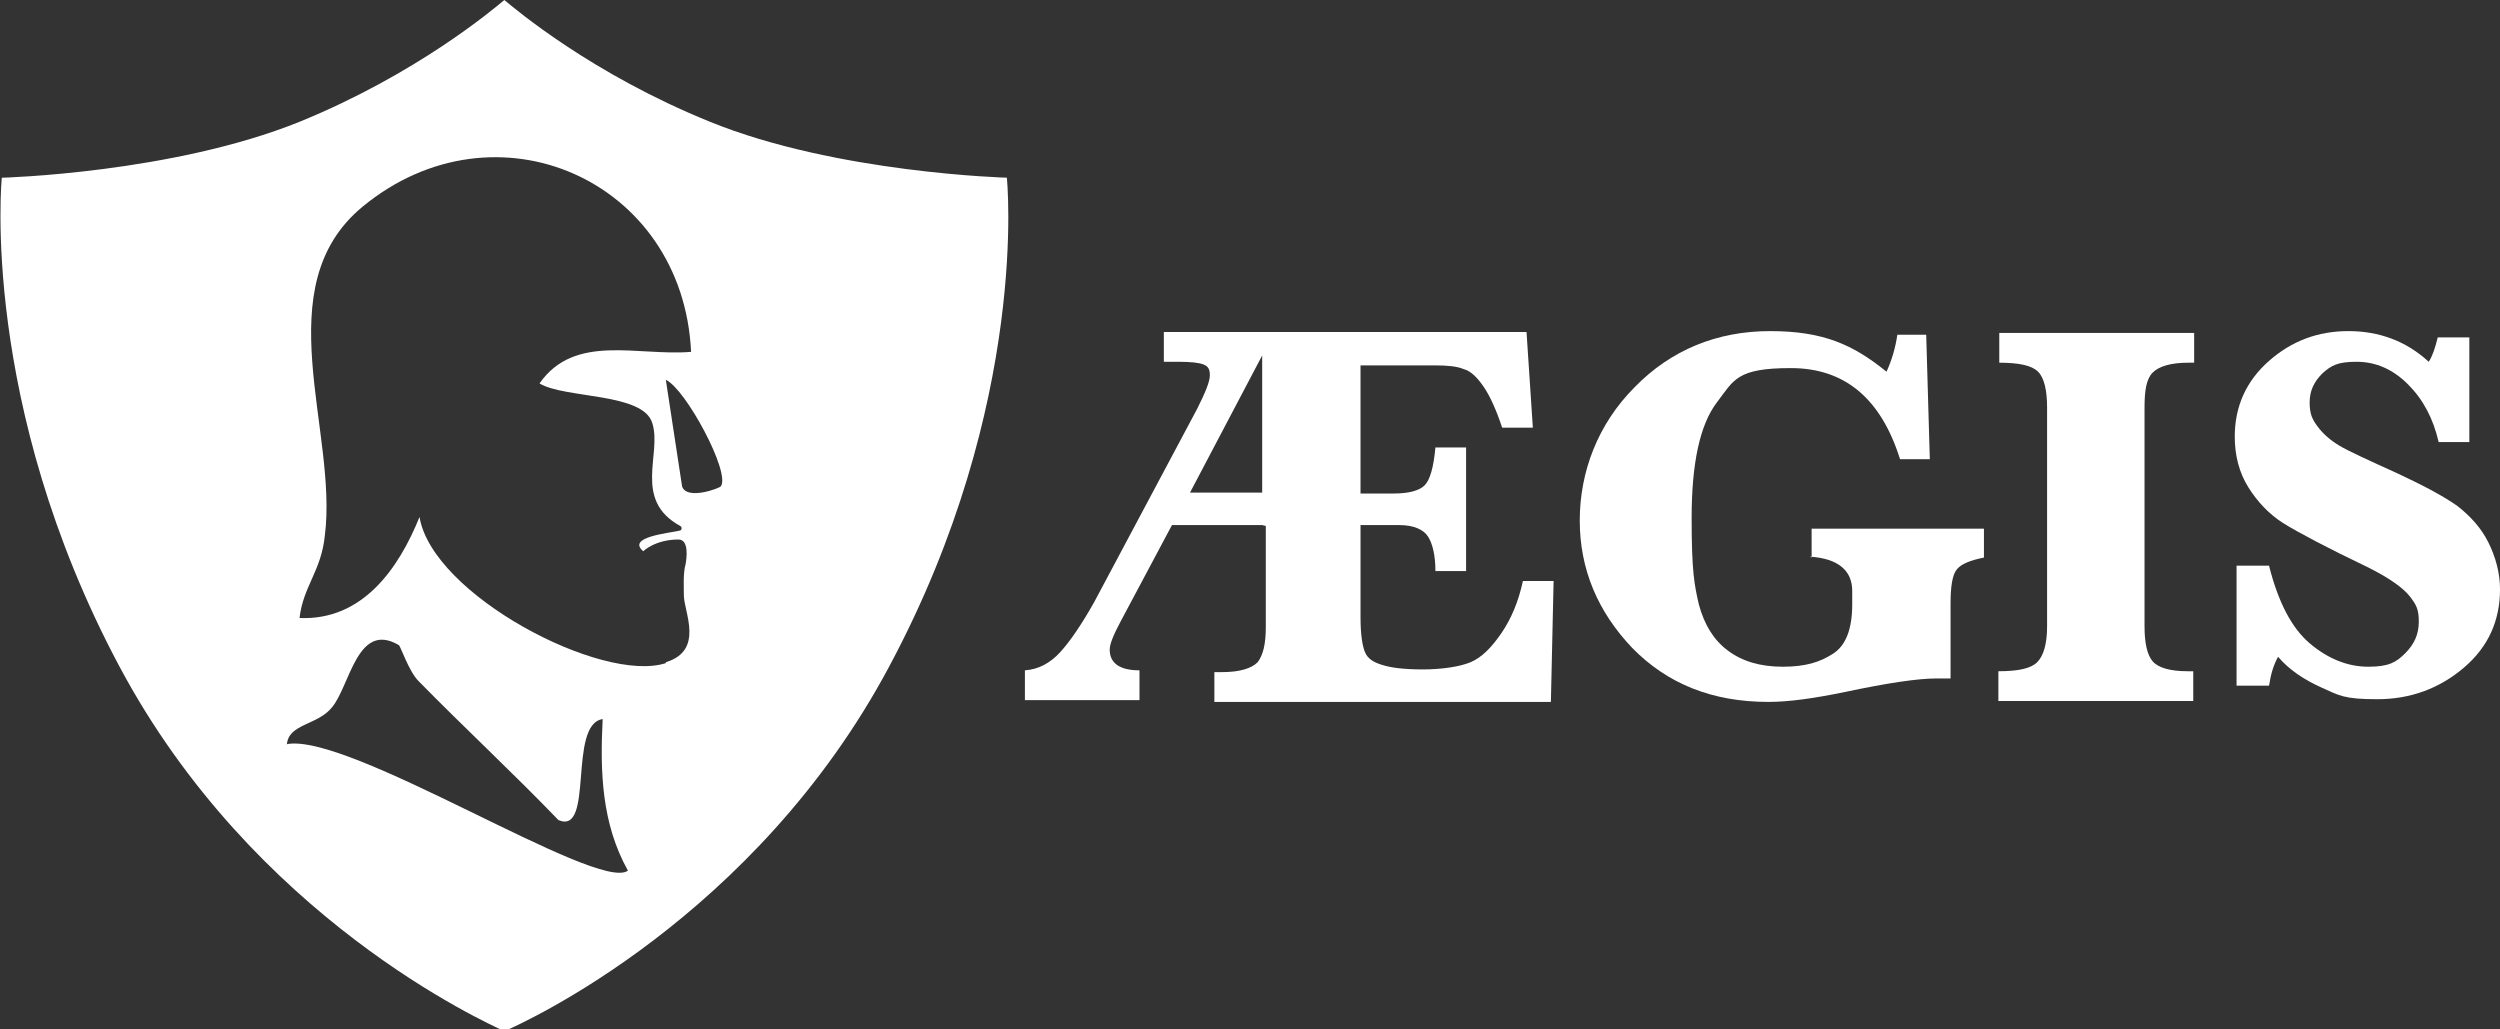
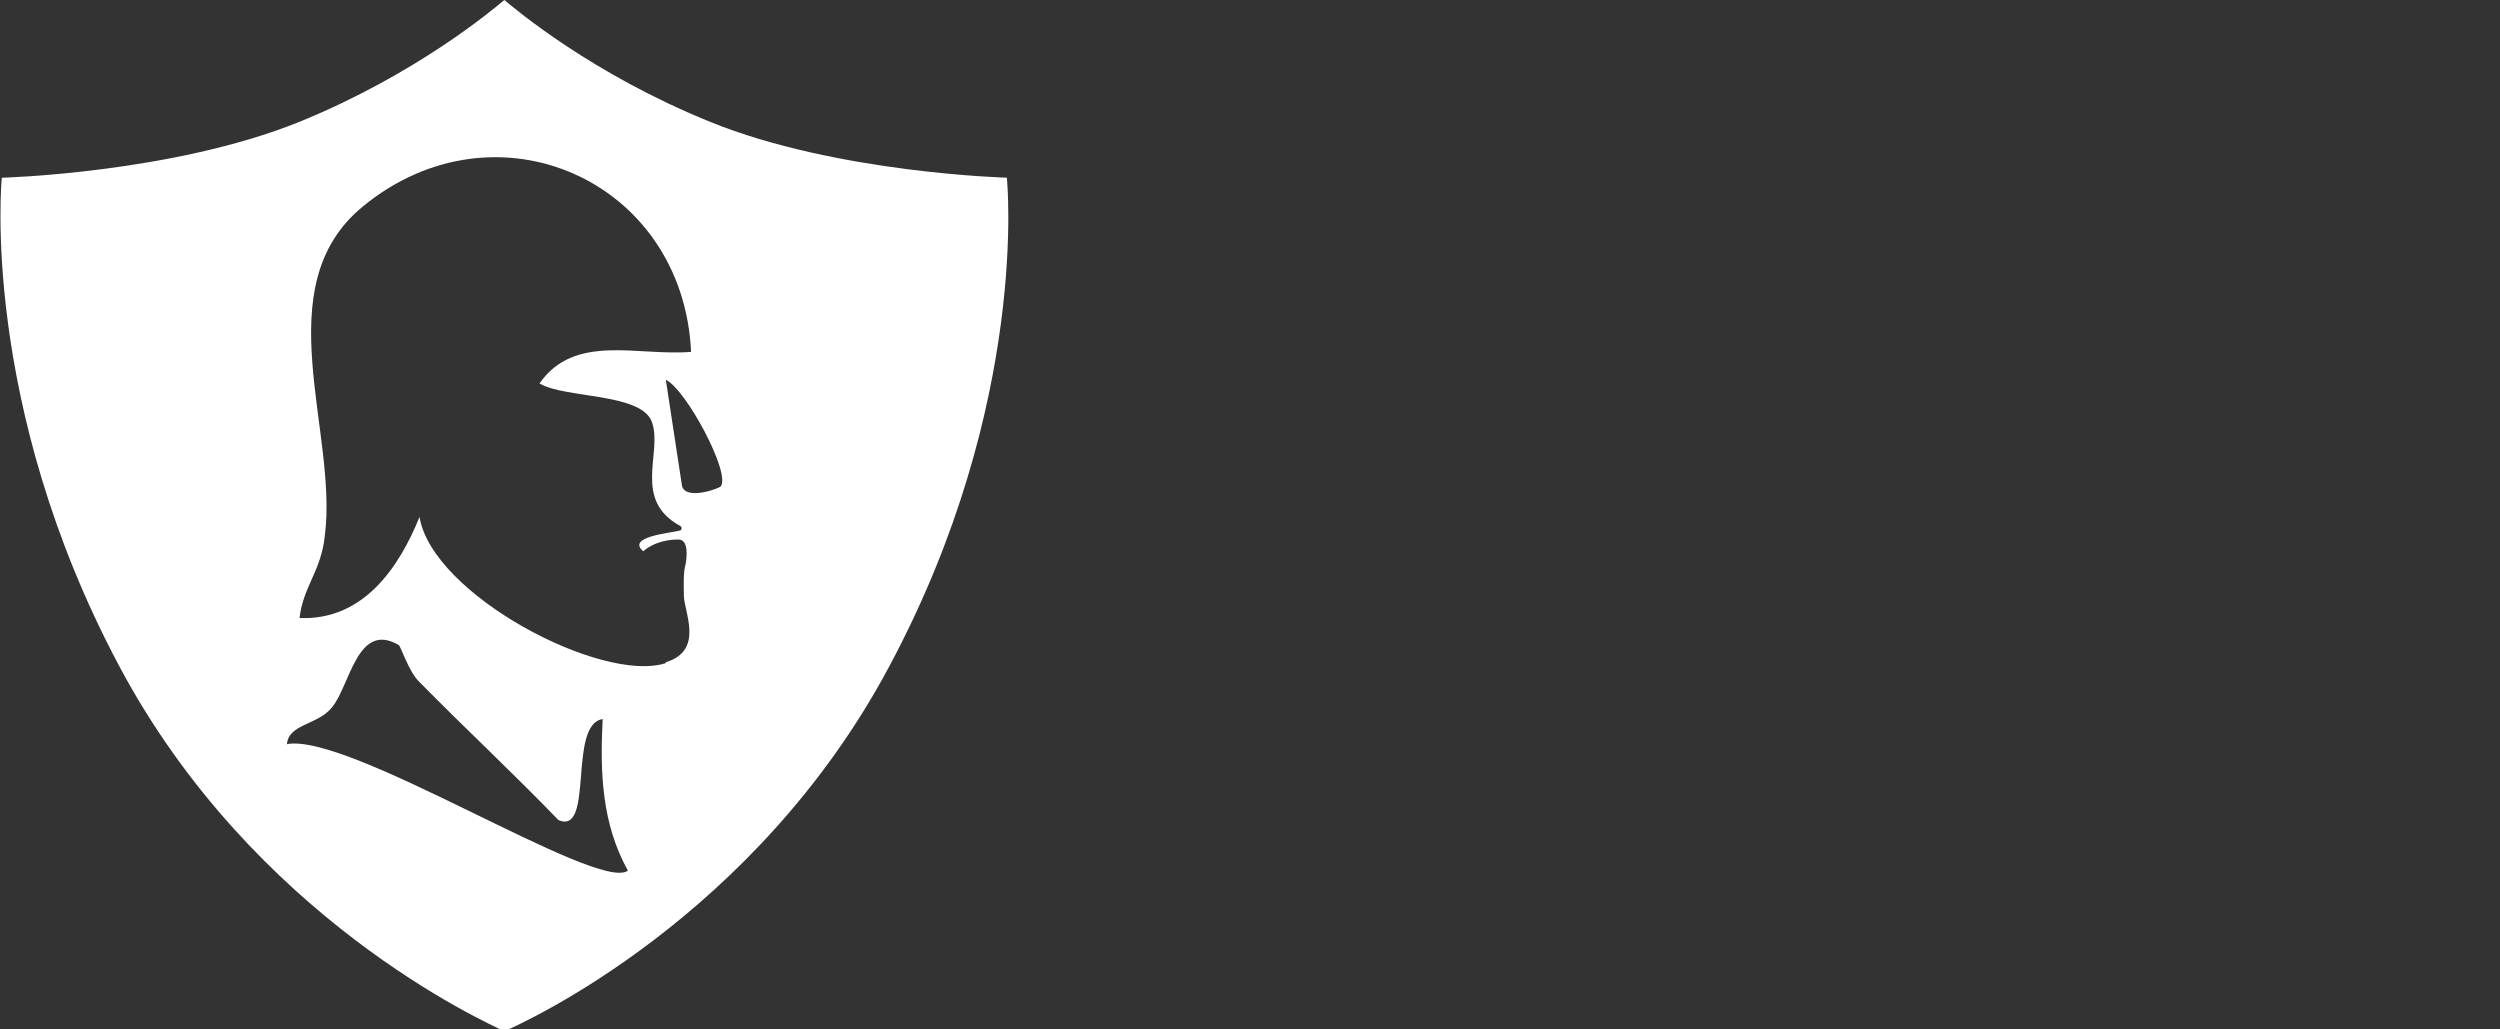
<svg xmlns="http://www.w3.org/2000/svg" id="Livello_1" version="1.1" viewBox="0 0 277.1 114.1">
  <rect x="0" y="0" width="277.1" height="114.1" fill="#333333" stroke="none" />
  <defs>
    <style>
      .st0 {
        fill-rule: evenodd;
      }

      .st0, .st1 {
        fill: #fff;
      }
    </style>
  </defs>
  <path class="st0" d="M111.7,19.7s-19-.5-33-6.2C65.6,8.2,57.1,1,55.9,0c-1.2,1-9.7,8.2-22.7,13.5C19.1,19.2.2,19.7.2,19.7c0,0-2.5,25,13,54.1,14.9,28,40.6,39.5,42.7,40.5,2.1-.9,27.8-12.5,42.7-40.5,15.6-29.2,13-54.1,13-54.1ZM31.8,82.5c.2-2.3,3.4-2.1,5-4.1,2-2.4,2.8-9.6,7.4-6.9.2.1,1.1,2.9,2.2,4,5.1,5.2,10.5,10.2,15.5,15.4,4,1.7,1-10.6,4.9-11.2-.3,5.9-.1,11.6,2.8,16.8-3.3,2.5-31.1-15.5-37.9-14ZM73.8,73.5c-7.1,2.3-25.9-7.6-27.3-16.2-2.3,5.7-6.3,11.5-13.3,11.2.4-3.5,2.4-5.2,2.8-9.1,1.5-11.6-6.6-27.6,4.2-36.5,14.7-12.1,35.5-3,36.4,16.1-5.9.5-12.9-2.1-16.8,3.5,2.8,1.7,11.5,1,12.5,4.4,1.1,3.4-2.2,8.5,3.1,11.4.2.1.2.4,0,.5-1.2.3-6,.7-4.1,2.3,0,0,1.3-1.3,3.9-1.3,1.2,0,.9,2.1.8,2.7-.3,1-.2,2.6-.2,3.5,0,1.8,2.3,6.1-2,7.4ZM79.9,53.9c-.1.2-3.8,1.6-4.3,0l-1.8-11.8c2.2,1,7.2,10.3,6.1,11.8Z" />
  <g>
-     <path class="st1" d="M139.9,58.2h-10l-5.7,10.7c-.8,1.5-1.2,2.5-1.2,3.1,0,1.5,1.1,2.3,3.3,2.3v3.3h-12.7v-3.3c1.5-.1,2.8-.8,3.9-2,1.1-1.2,2.4-3.1,3.8-5.6l11.4-21.4c.9-1.8,1.4-3,1.4-3.7s-.2-1-.7-1.2c-.5-.2-1.4-.3-2.8-.3h-1.6v-3.3h40.2l.7,10.6h-3.4c-.7-2.1-1.4-3.6-2.1-4.6s-1.4-1.7-2.2-1.9c-.7-.3-1.8-.4-3.1-.4h-8.3v14.2h3.7c1.6,0,2.8-.3,3.4-.9s1-2,1.2-4.2h3.4v13.7h-3.4c0-1.7-.3-3-.8-3.8s-1.6-1.3-3.2-1.3h-4.3v10.2c0,1.9.2,3.2.5,3.9s.9,1.1,1.9,1.4c.9.3,2.4.5,4.5.5s4.1-.3,5.3-.8c1.2-.5,2.3-1.6,3.4-3.2,1.1-1.6,1.9-3.5,2.4-5.8h3.4l-.3,13.4h-37.3v-3.3h.8c2,0,3.3-.4,4-1.1.6-.8.9-2,.9-3.9v-11.2ZM139.9,54.6v-15.2l-8,15.2h8Z" />
-     <path class="st1" d="M200.8,61.8v-3.2h19.1v3.2c-1.5.3-2.5.7-3,1.3-.5.6-.7,1.9-.7,3.8v8.3c-.6,0-1.2,0-1.6,0-2,0-5.4.5-10.1,1.5-3.4.7-6.2,1.1-8.5,1.1-6.2,0-11.2-2-15.1-6-3.8-4-5.8-8.7-5.8-14.1s2-10.7,6.1-14.8c4-4.1,9.1-6.2,15-6.2s9.2,1.5,12.9,4.5c.6-1.3,1-2.7,1.2-4.1h3.2l.4,13.8h-3.3c-2.1-6.7-6.1-10.1-12.1-10.1s-6.3,1.3-8.2,3.8c-1.9,2.5-2.8,6.8-2.8,12.8s.3,7.4.8,9.6c.6,2.2,1.6,3.9,3.2,5.1,1.6,1.2,3.6,1.8,6.1,1.8s4.1-.5,5.5-1.4c1.5-.9,2.2-2.8,2.2-5.5v-1.5c0-2.3-1.6-3.6-4.7-3.8Z" />
-     <path class="st1" d="M221.6,40.2v-3.3h21.6v3.3h-.6c-2,0-3.3.4-4,1.1s-.9,2-.9,3.9v24.2c0,1.9.3,3.2.9,3.9.6.7,1.9,1.1,3.9,1.1h.6v3.3h-21.6v-3.3c2.2,0,3.6-.3,4.3-1,.7-.7,1.1-2,1.1-4v-24.2c0-1.9-.3-3.3-1-4-.7-.7-2.1-1-4.4-1Z" />
-     <path class="st1" d="M247.9,76.2v-13.5h3.6c1,4,2.5,6.9,4.5,8.6,2,1.7,4.2,2.6,6.5,2.6s3.1-.5,4.1-1.5c1-1,1.5-2.1,1.5-3.5s-.3-1.9-1-2.8-2.2-2-4.6-3.2c-4.6-2.2-7.8-3.9-9.4-4.9-1.6-1-2.9-2.4-3.9-4-1-1.6-1.5-3.5-1.5-5.6,0-3.4,1.3-6.2,3.8-8.4,2.5-2.2,5.4-3.3,8.8-3.3s6.4,1.1,8.9,3.4c.4-.6.7-1.5,1-2.7h3.5v11.6h-3.4c-.6-2.6-1.7-4.7-3.4-6.4-1.7-1.7-3.6-2.5-5.7-2.5s-2.8.4-3.8,1.3c-.9.9-1.4,1.9-1.4,3.2s.3,1.9.9,2.7c.6.8,1.4,1.5,2.4,2.1,1,.6,3.2,1.6,6.5,3.1,3,1.4,5.2,2.6,6.6,3.6,1.4,1.1,2.6,2.4,3.4,4,.8,1.6,1.3,3.4,1.3,5.2,0,3.5-1.3,6.4-4,8.7-2.7,2.3-5.9,3.5-9.6,3.5s-4.2-.4-6.2-1.3c-2-.9-3.6-2-4.8-3.4-.5.9-.8,1.9-1,3.2h-3.6Z" />
-   </g>
+     </g>
</svg>